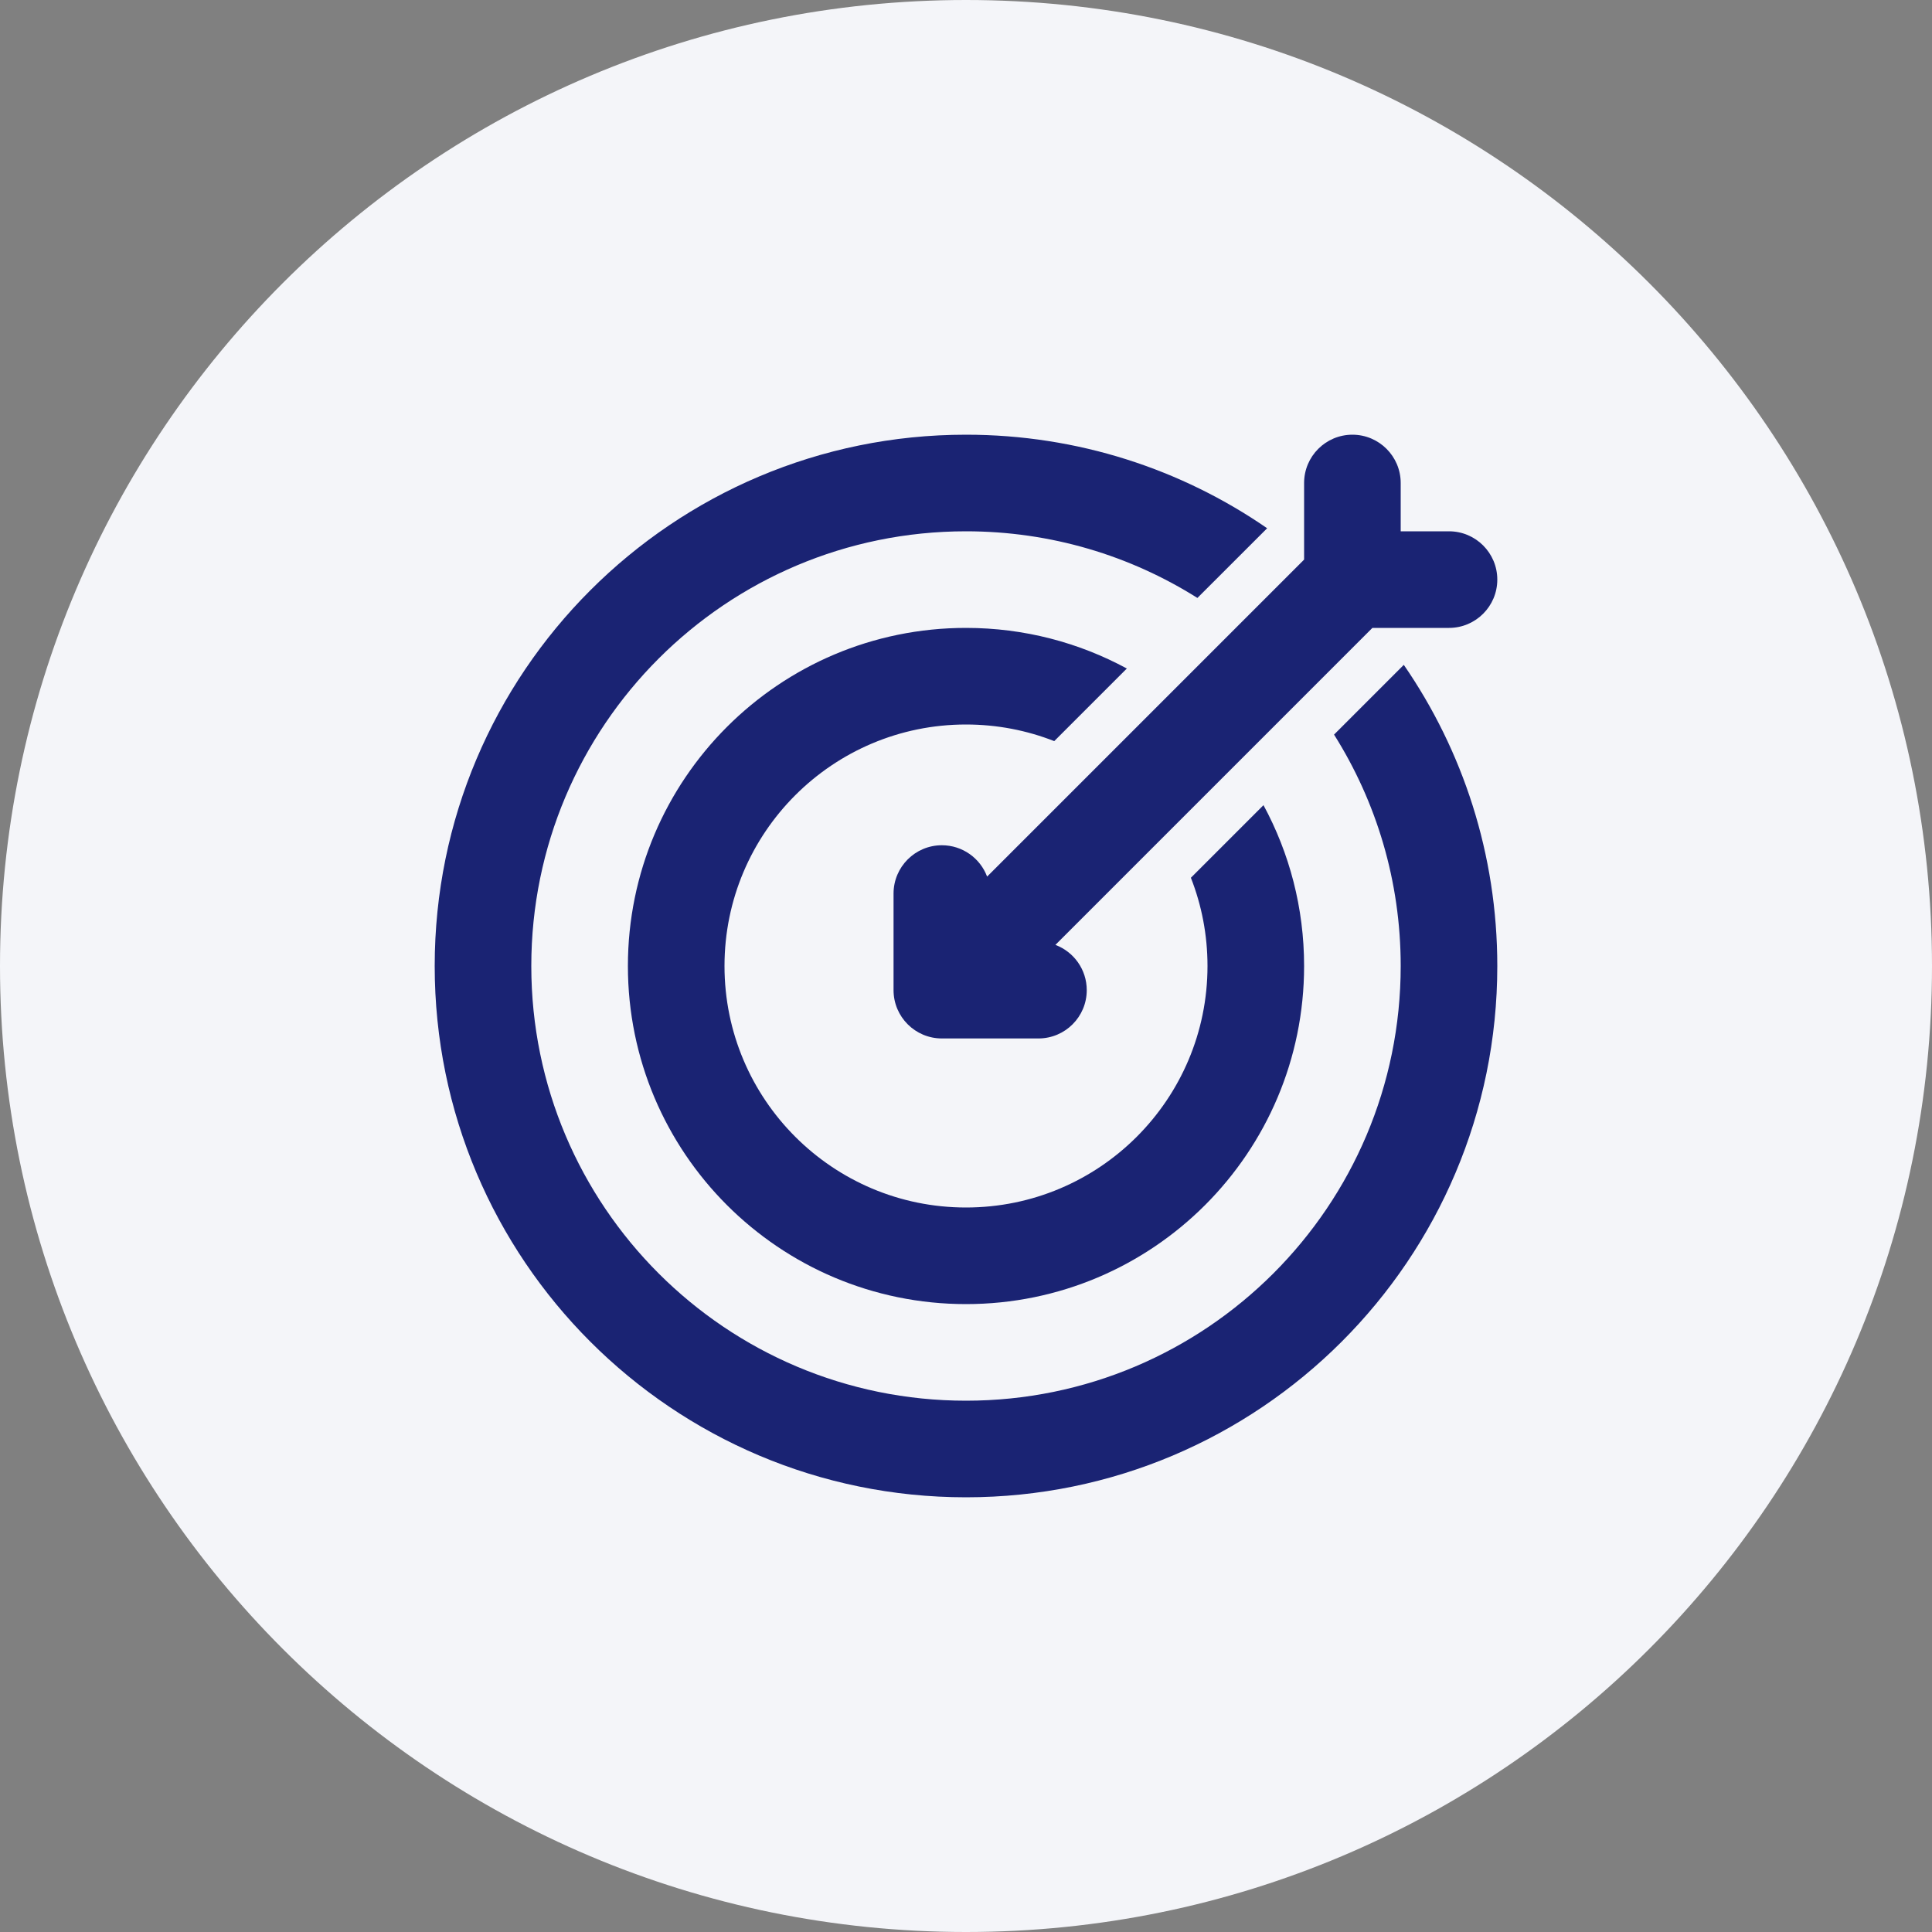
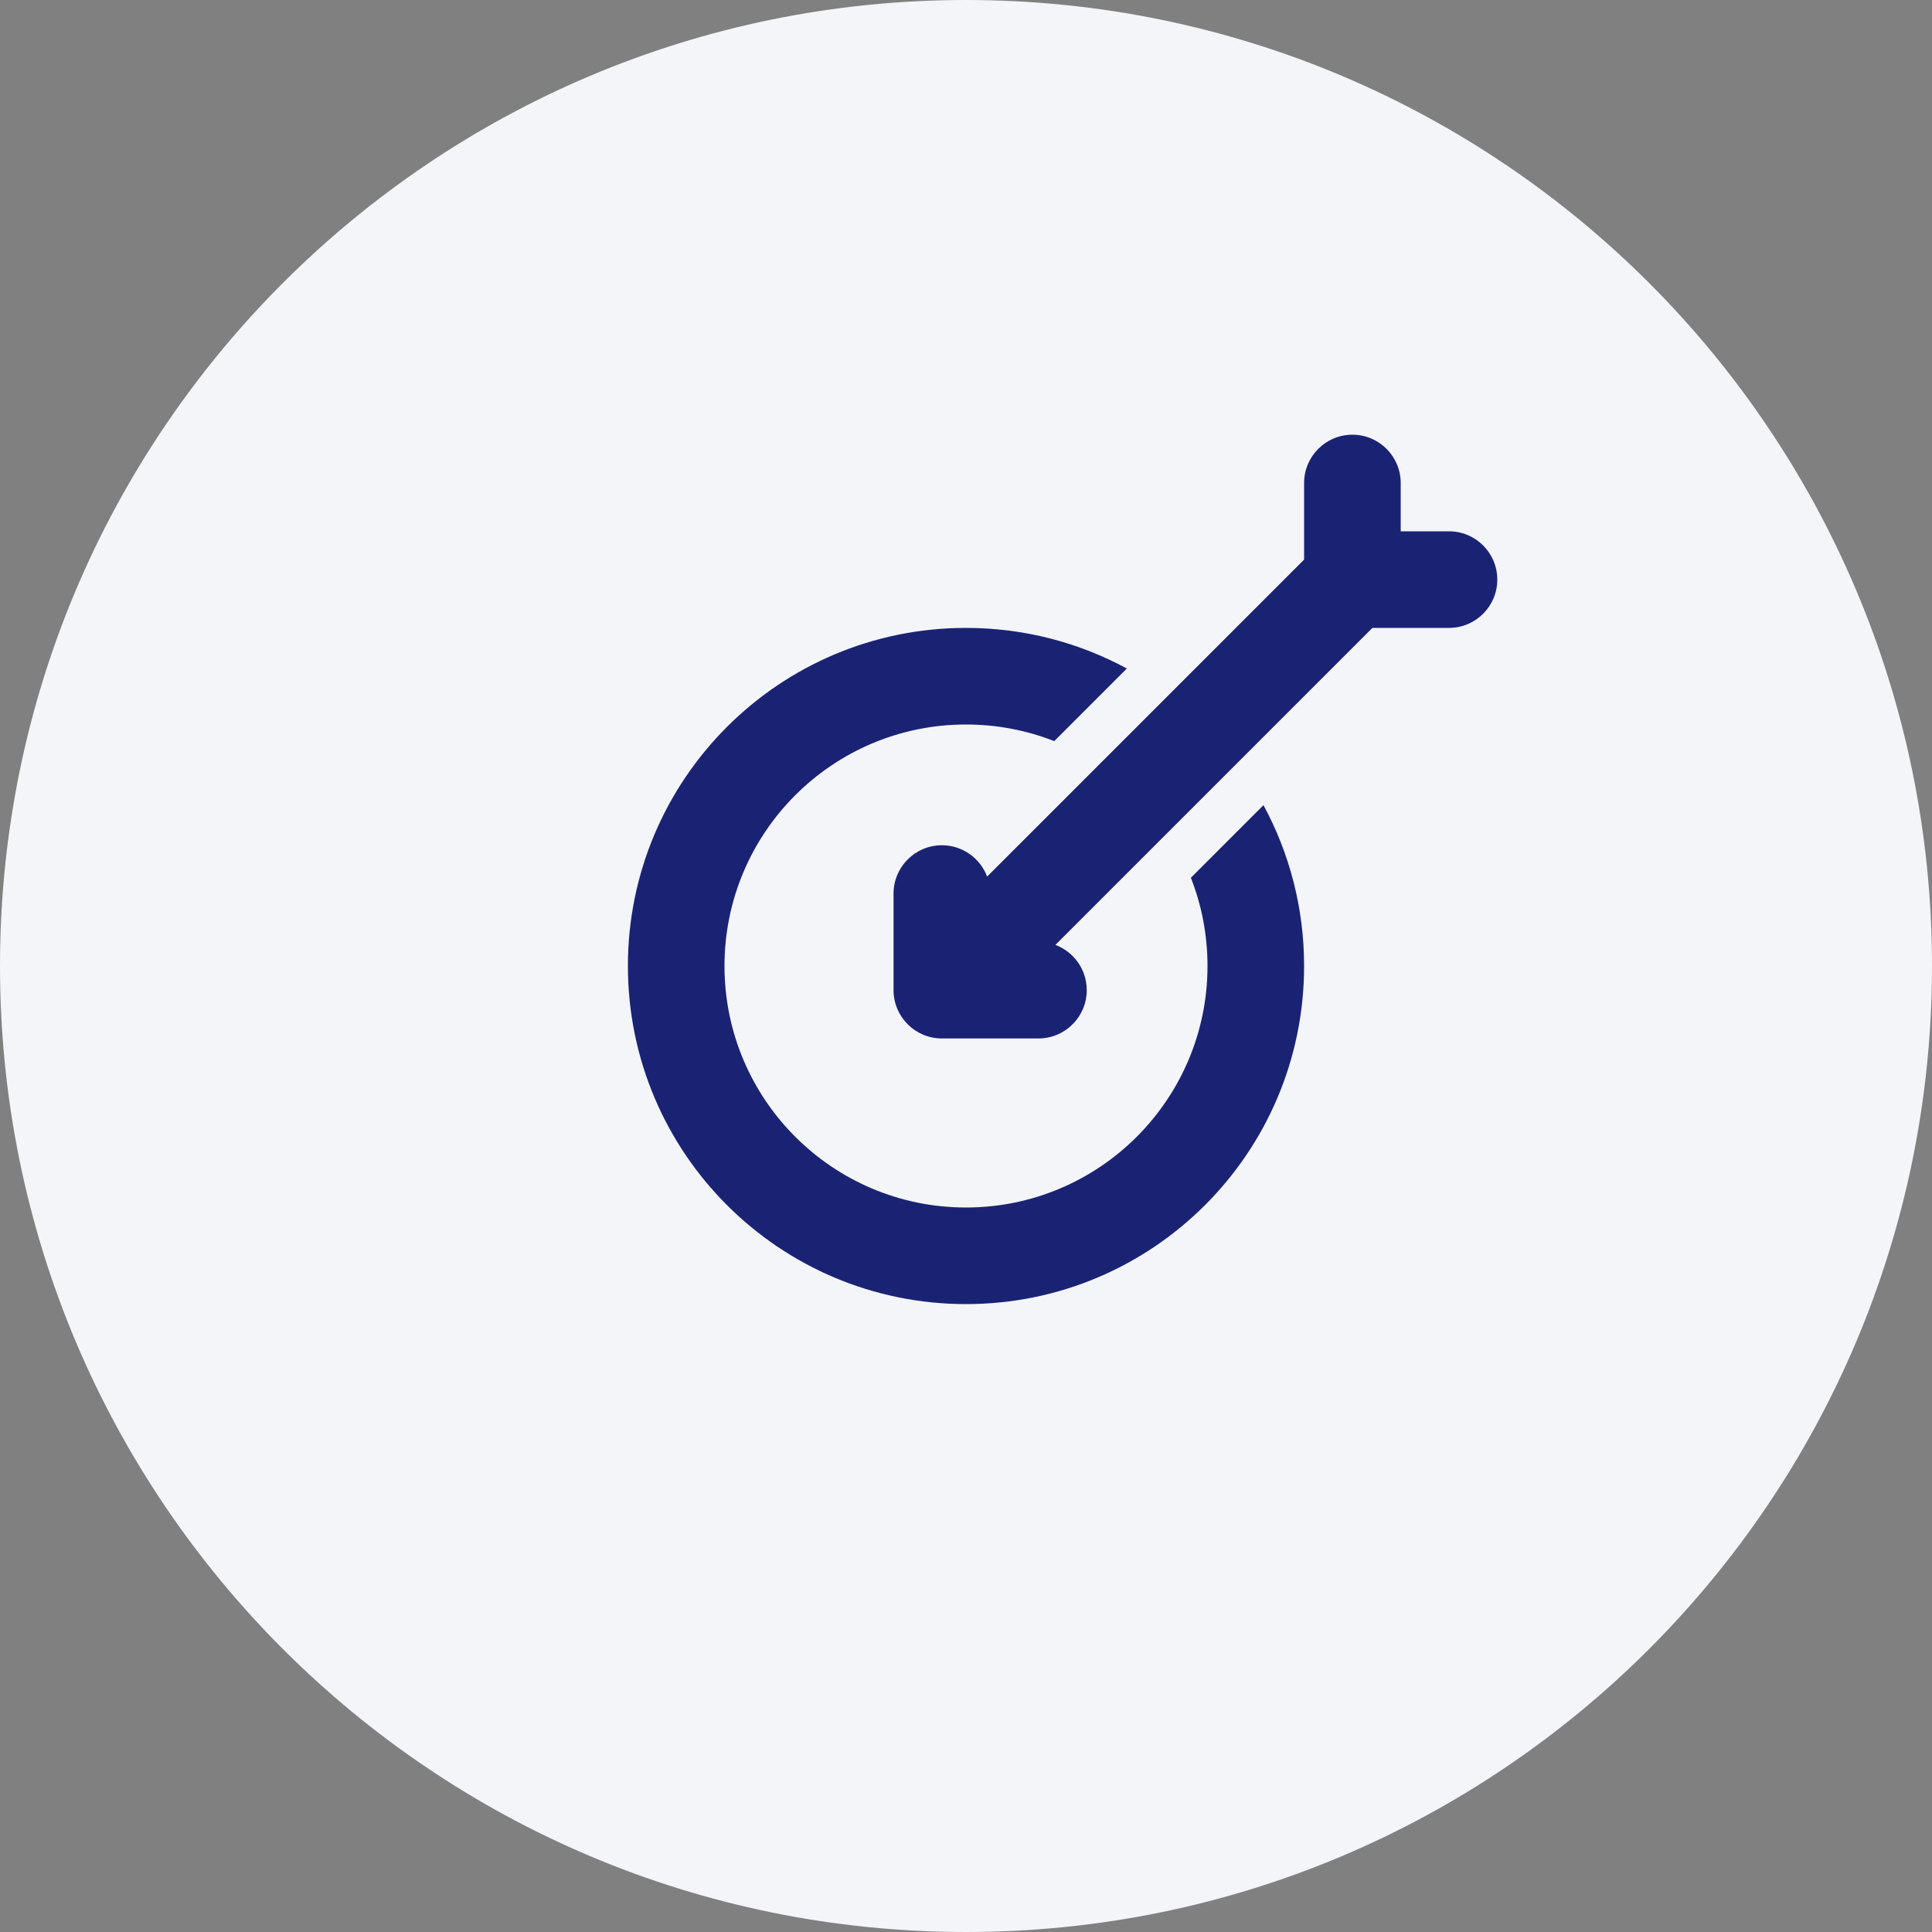
<svg xmlns="http://www.w3.org/2000/svg" width="40" height="40" viewBox="0 0 40 40" fill="none">
  <rect x="0" y="0" width="40" height="40" fill="#808080" stroke="none" />
  <path d="M0 20C0 8.954 8.954 0 20 0C31.046 0 40 8.954 40 20C40 31.046 31.046 40 20 40C8.954 40 0 31.046 0 20Z" fill="#F4F5F9" />
-   <path d="M26.235 10.937C24.463 9.715 22.315 9 20 9C13.925 9 9 13.925 9 20C9 26.075 13.925 31 20 31C26.075 31 31 26.075 31 20C31 17.685 30.285 15.537 29.064 13.765L27.62 15.209C28.494 16.596 29 18.239 29 20C29 24.971 24.971 29 20 29C15.029 29 11 24.971 11 20C11 15.029 15.029 11 20 11C21.761 11 23.404 11.506 24.791 12.38L26.235 10.937Z" fill="#1A2373" />
  <path d="M28 9C28.552 9 29 9.448 29 10V11H30C30.552 11 31 11.448 31 12C31 12.552 30.552 13 30 13H28.414L21.851 19.563C22.23 19.705 22.5 20.071 22.5 20.5C22.5 21.052 22.052 21.5 21.5 21.5H19.5C18.948 21.5 18.5 21.052 18.5 20.5V18.5C18.5 17.948 18.948 17.5 19.5 17.5C19.929 17.5 20.295 17.77 20.437 18.149L27 11.586V10C27 9.448 27.448 9 28 9Z" fill="#1A2373" />
  <path d="M20 13C21.206 13 22.34 13.305 23.33 13.841L21.827 15.344C21.261 15.122 20.645 15 20 15C17.239 15 15 17.239 15 20C15 22.761 17.239 25 20 25C22.761 25 25 22.761 25 20C25 19.355 24.878 18.739 24.656 18.173L26.159 16.67C26.695 17.66 27 18.794 27 20C27 23.866 23.866 27 20 27C16.134 27 13 23.866 13 20C13 16.134 16.134 13 20 13Z" fill="#1A2373" />
</svg>